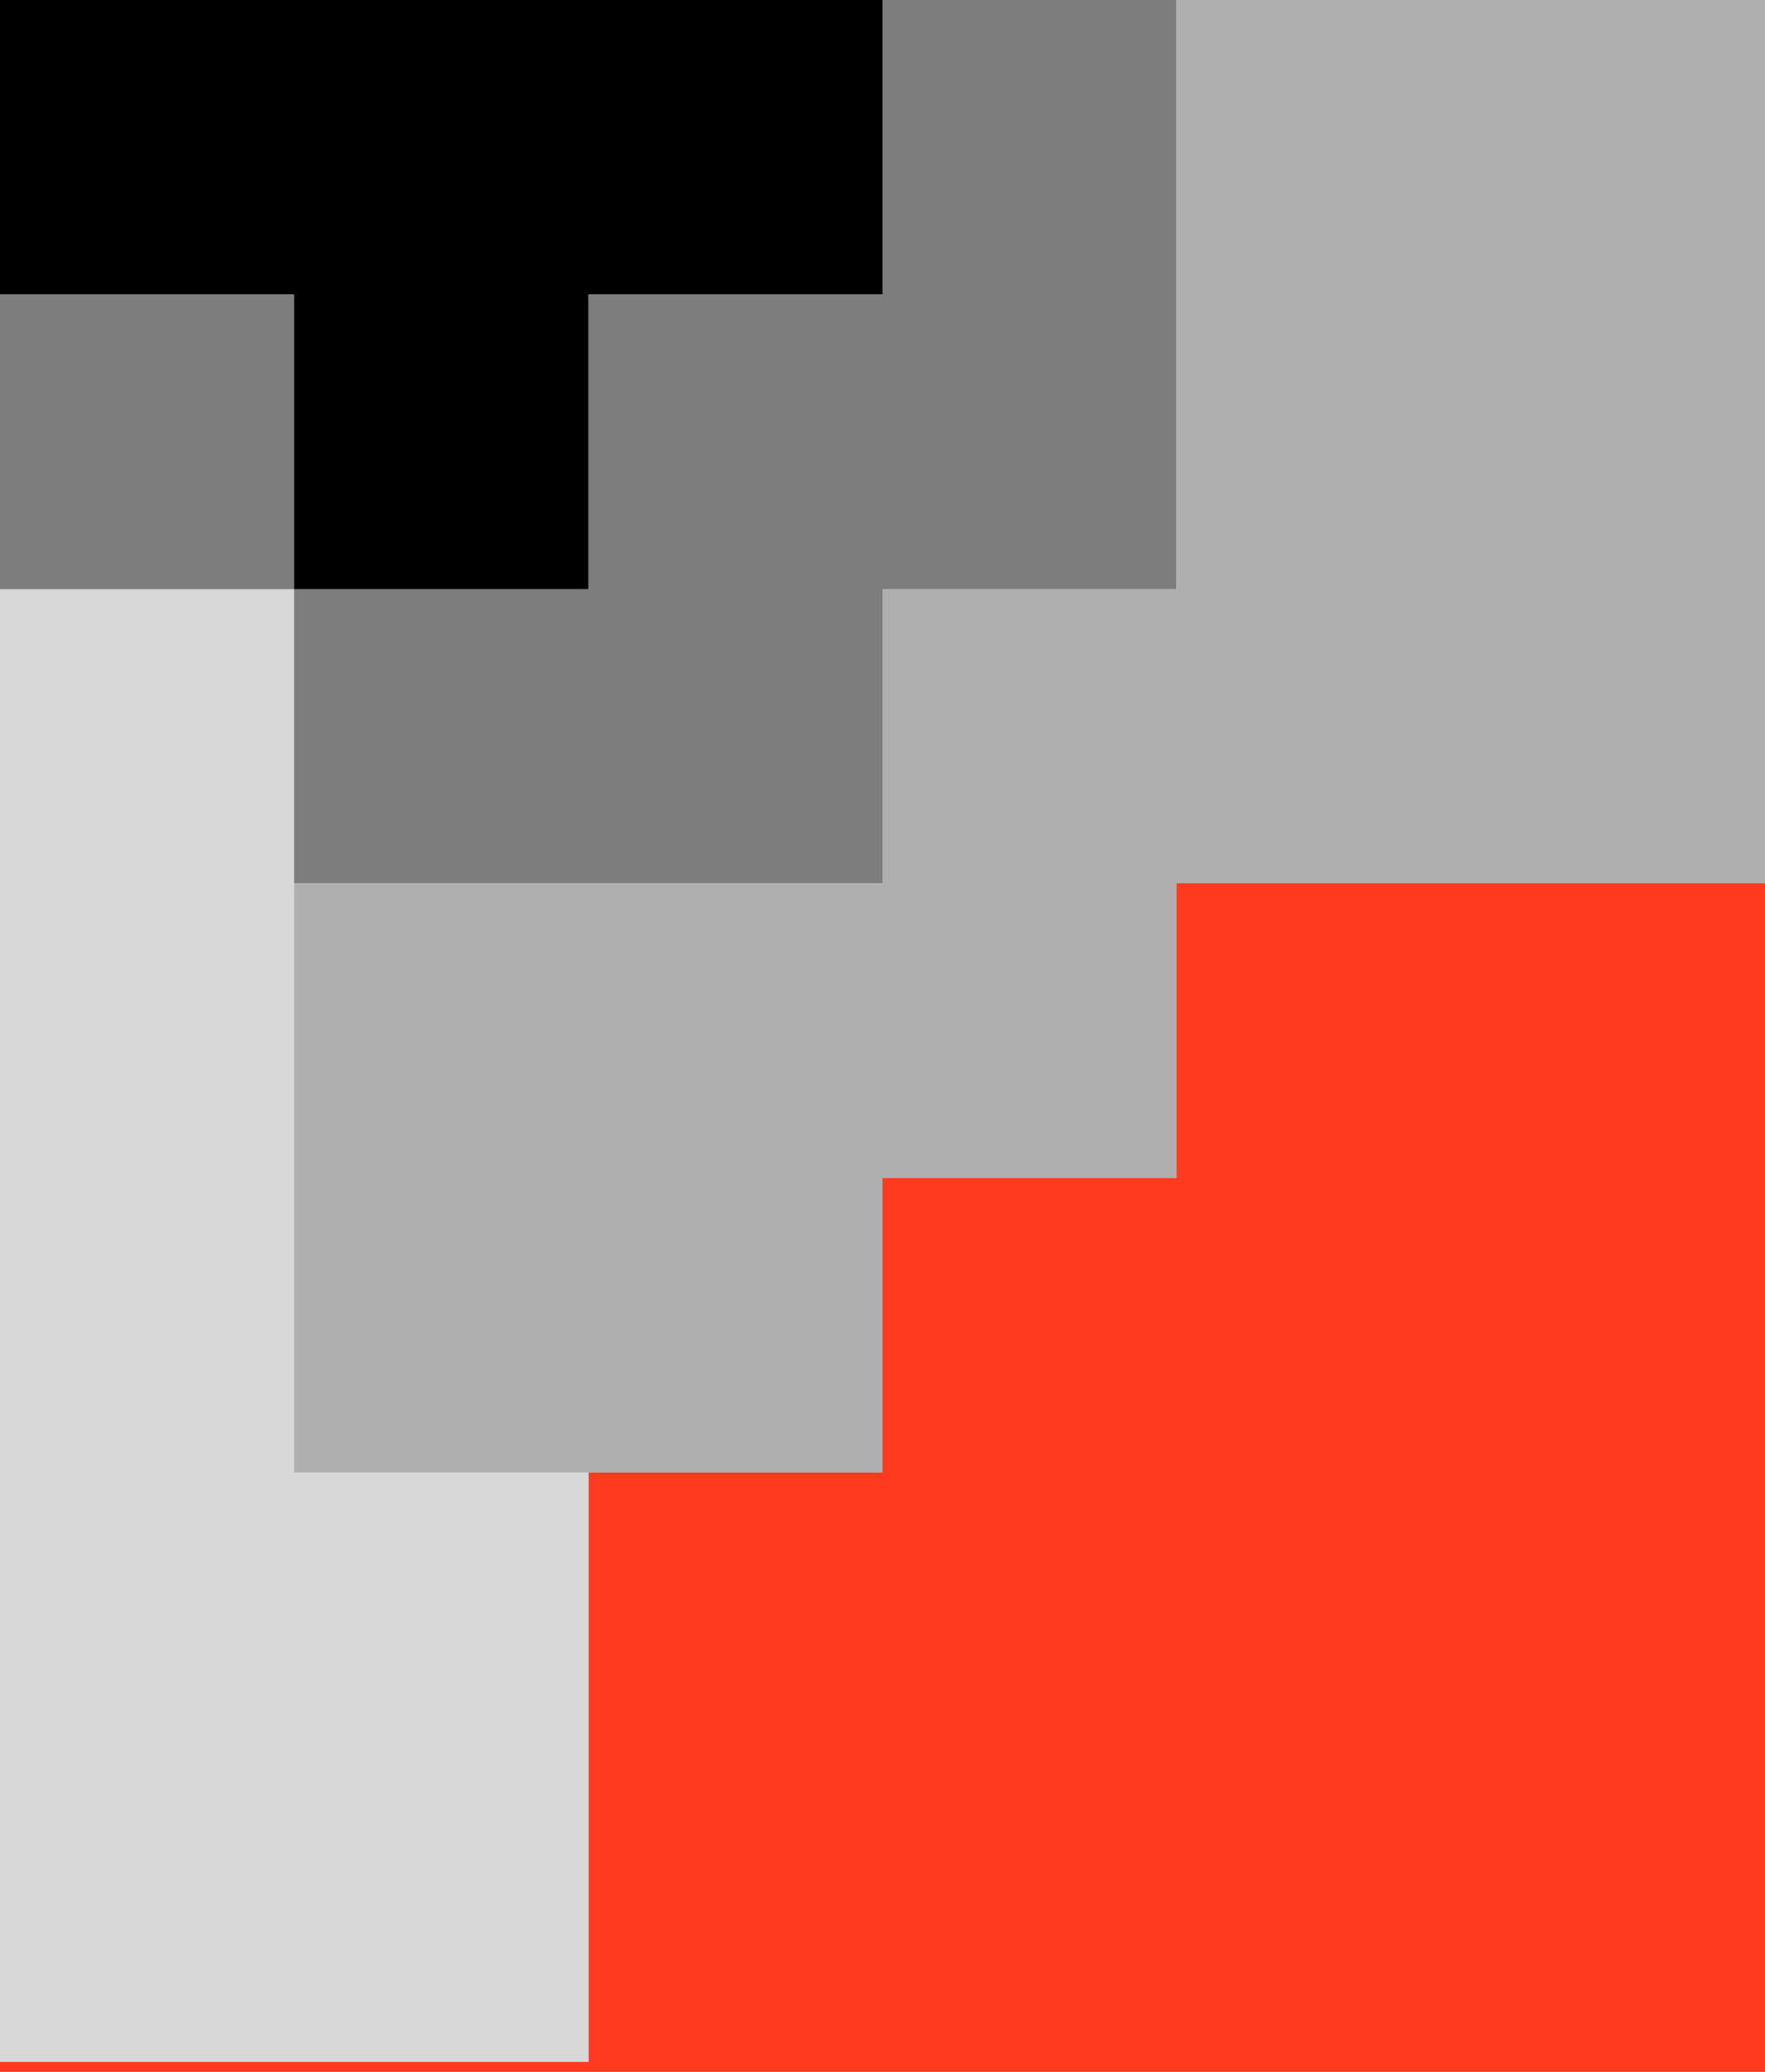
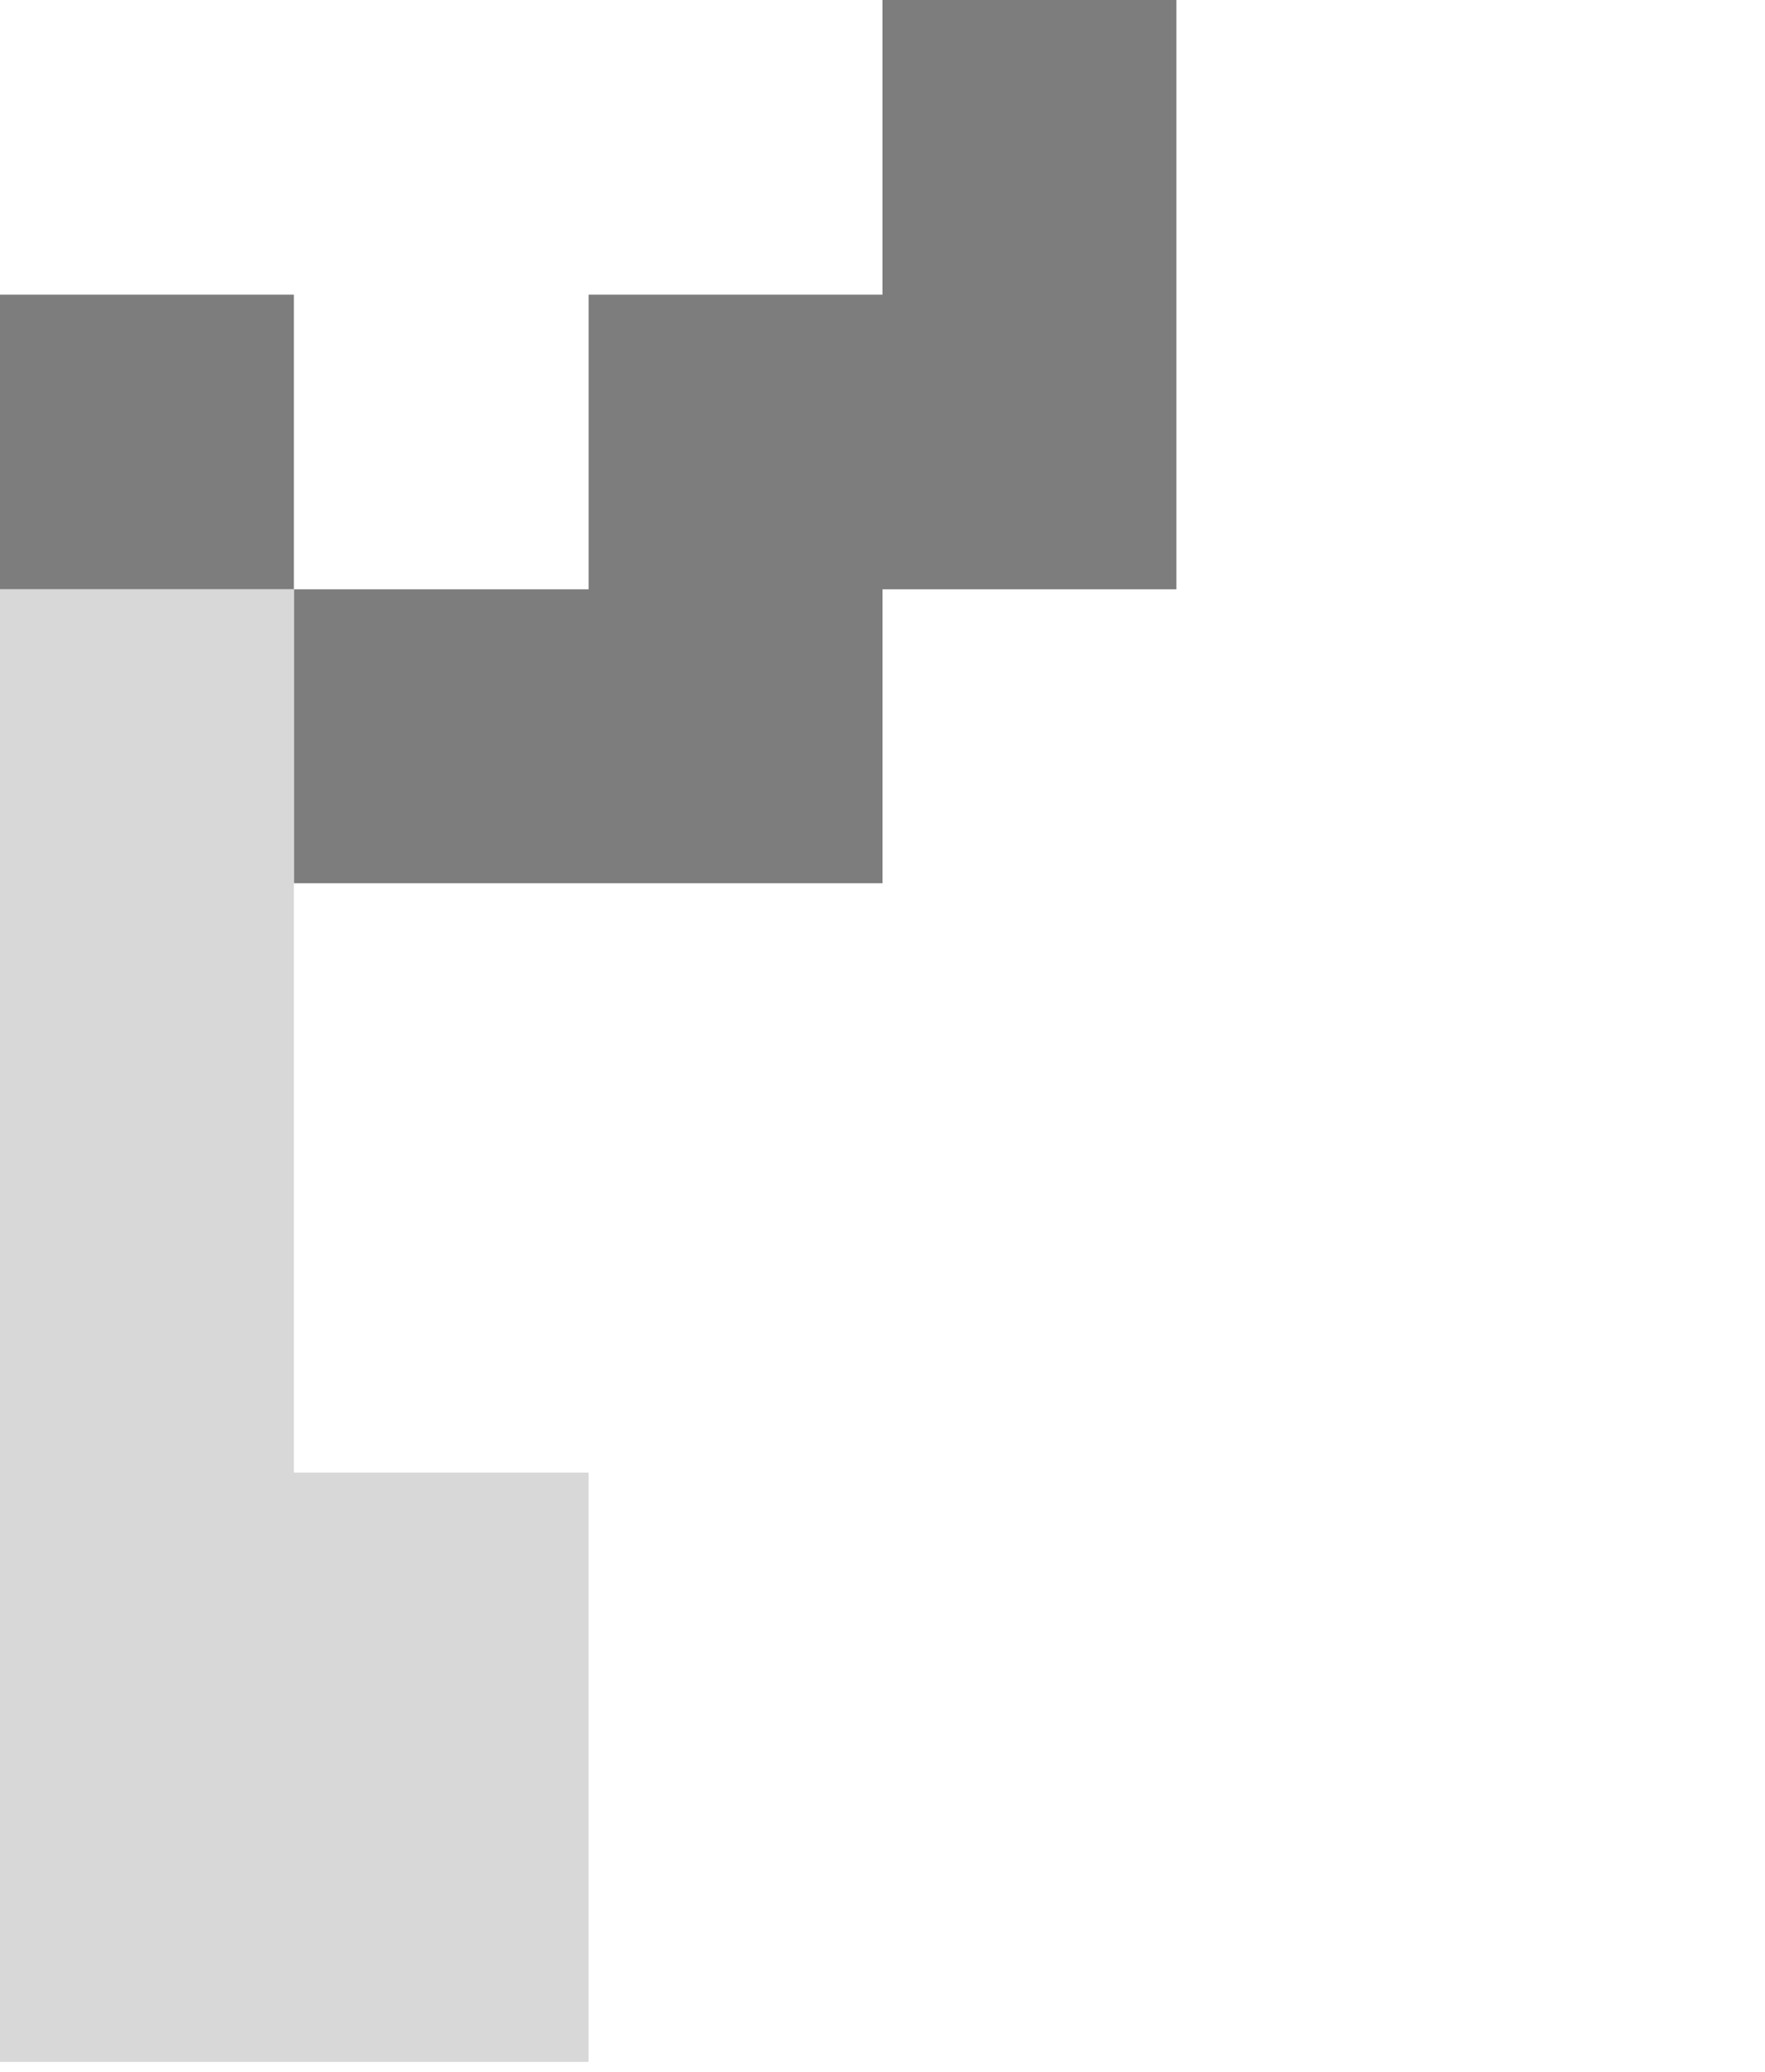
<svg xmlns="http://www.w3.org/2000/svg" version="1.1" id="Layer_1" x="0px" y="0px" viewBox="0 0 230 270" style="enable-background:new 0 0 230 270;" xml:space="preserve">
  <style type="text/css">
	.st0{fill-rule:evenodd;clip-rule:evenodd;}
	.st1{fill-rule:evenodd;clip-rule:evenodd;fill:#7D7D7D;}
	.st2{fill-rule:evenodd;clip-rule:evenodd;fill:#AFAFAF;}
	.st3{fill-rule:evenodd;clip-rule:evenodd;fill:#D8D8D8;}
	.st4{fill-rule:evenodd;clip-rule:evenodd;fill:#FF3A1E;}
</style>
  <g>
-     <polygon class="st0" points="0,0 0,38.4 38.3,38.4 38.3,76.8 76.7,76.8 76.7,38.4 115,38.4 115,0  " />
    <g>
      <polygon class="st1" points="115,0 115,38.4 76.7,38.4 76.7,76.8 38.3,76.8 38.3,115.1 115,115.1 115,76.8 153.3,76.8 153.3,0       " />
      <rect y="38.4" class="st1" width="38.3" height="38.4" />
    </g>
-     <polygon class="st2" points="153.3,0 153.3,76.8 115,76.8 115,115.1 38.3,115.1 38.3,191.9 115,191.9 115,153.5 153.3,153.5    153.3,115.1 230,115.1 230,0  " />
    <polygon class="st3" points="38.3,191.9 38.3,153.5 38.3,115.1 38.3,76.8 0,76.8 0,268.7 76.7,268.7 76.7,191.9  " />
-     <polygon class="st4" points="153.3,115.1 153.3,153.5 115,153.5 115,191.9 76.7,191.9 76.7,230.3 76.7,268.7 38.3,268.7 0,268.7    0,270 230,270 230,115.1  " />
  </g>
</svg>